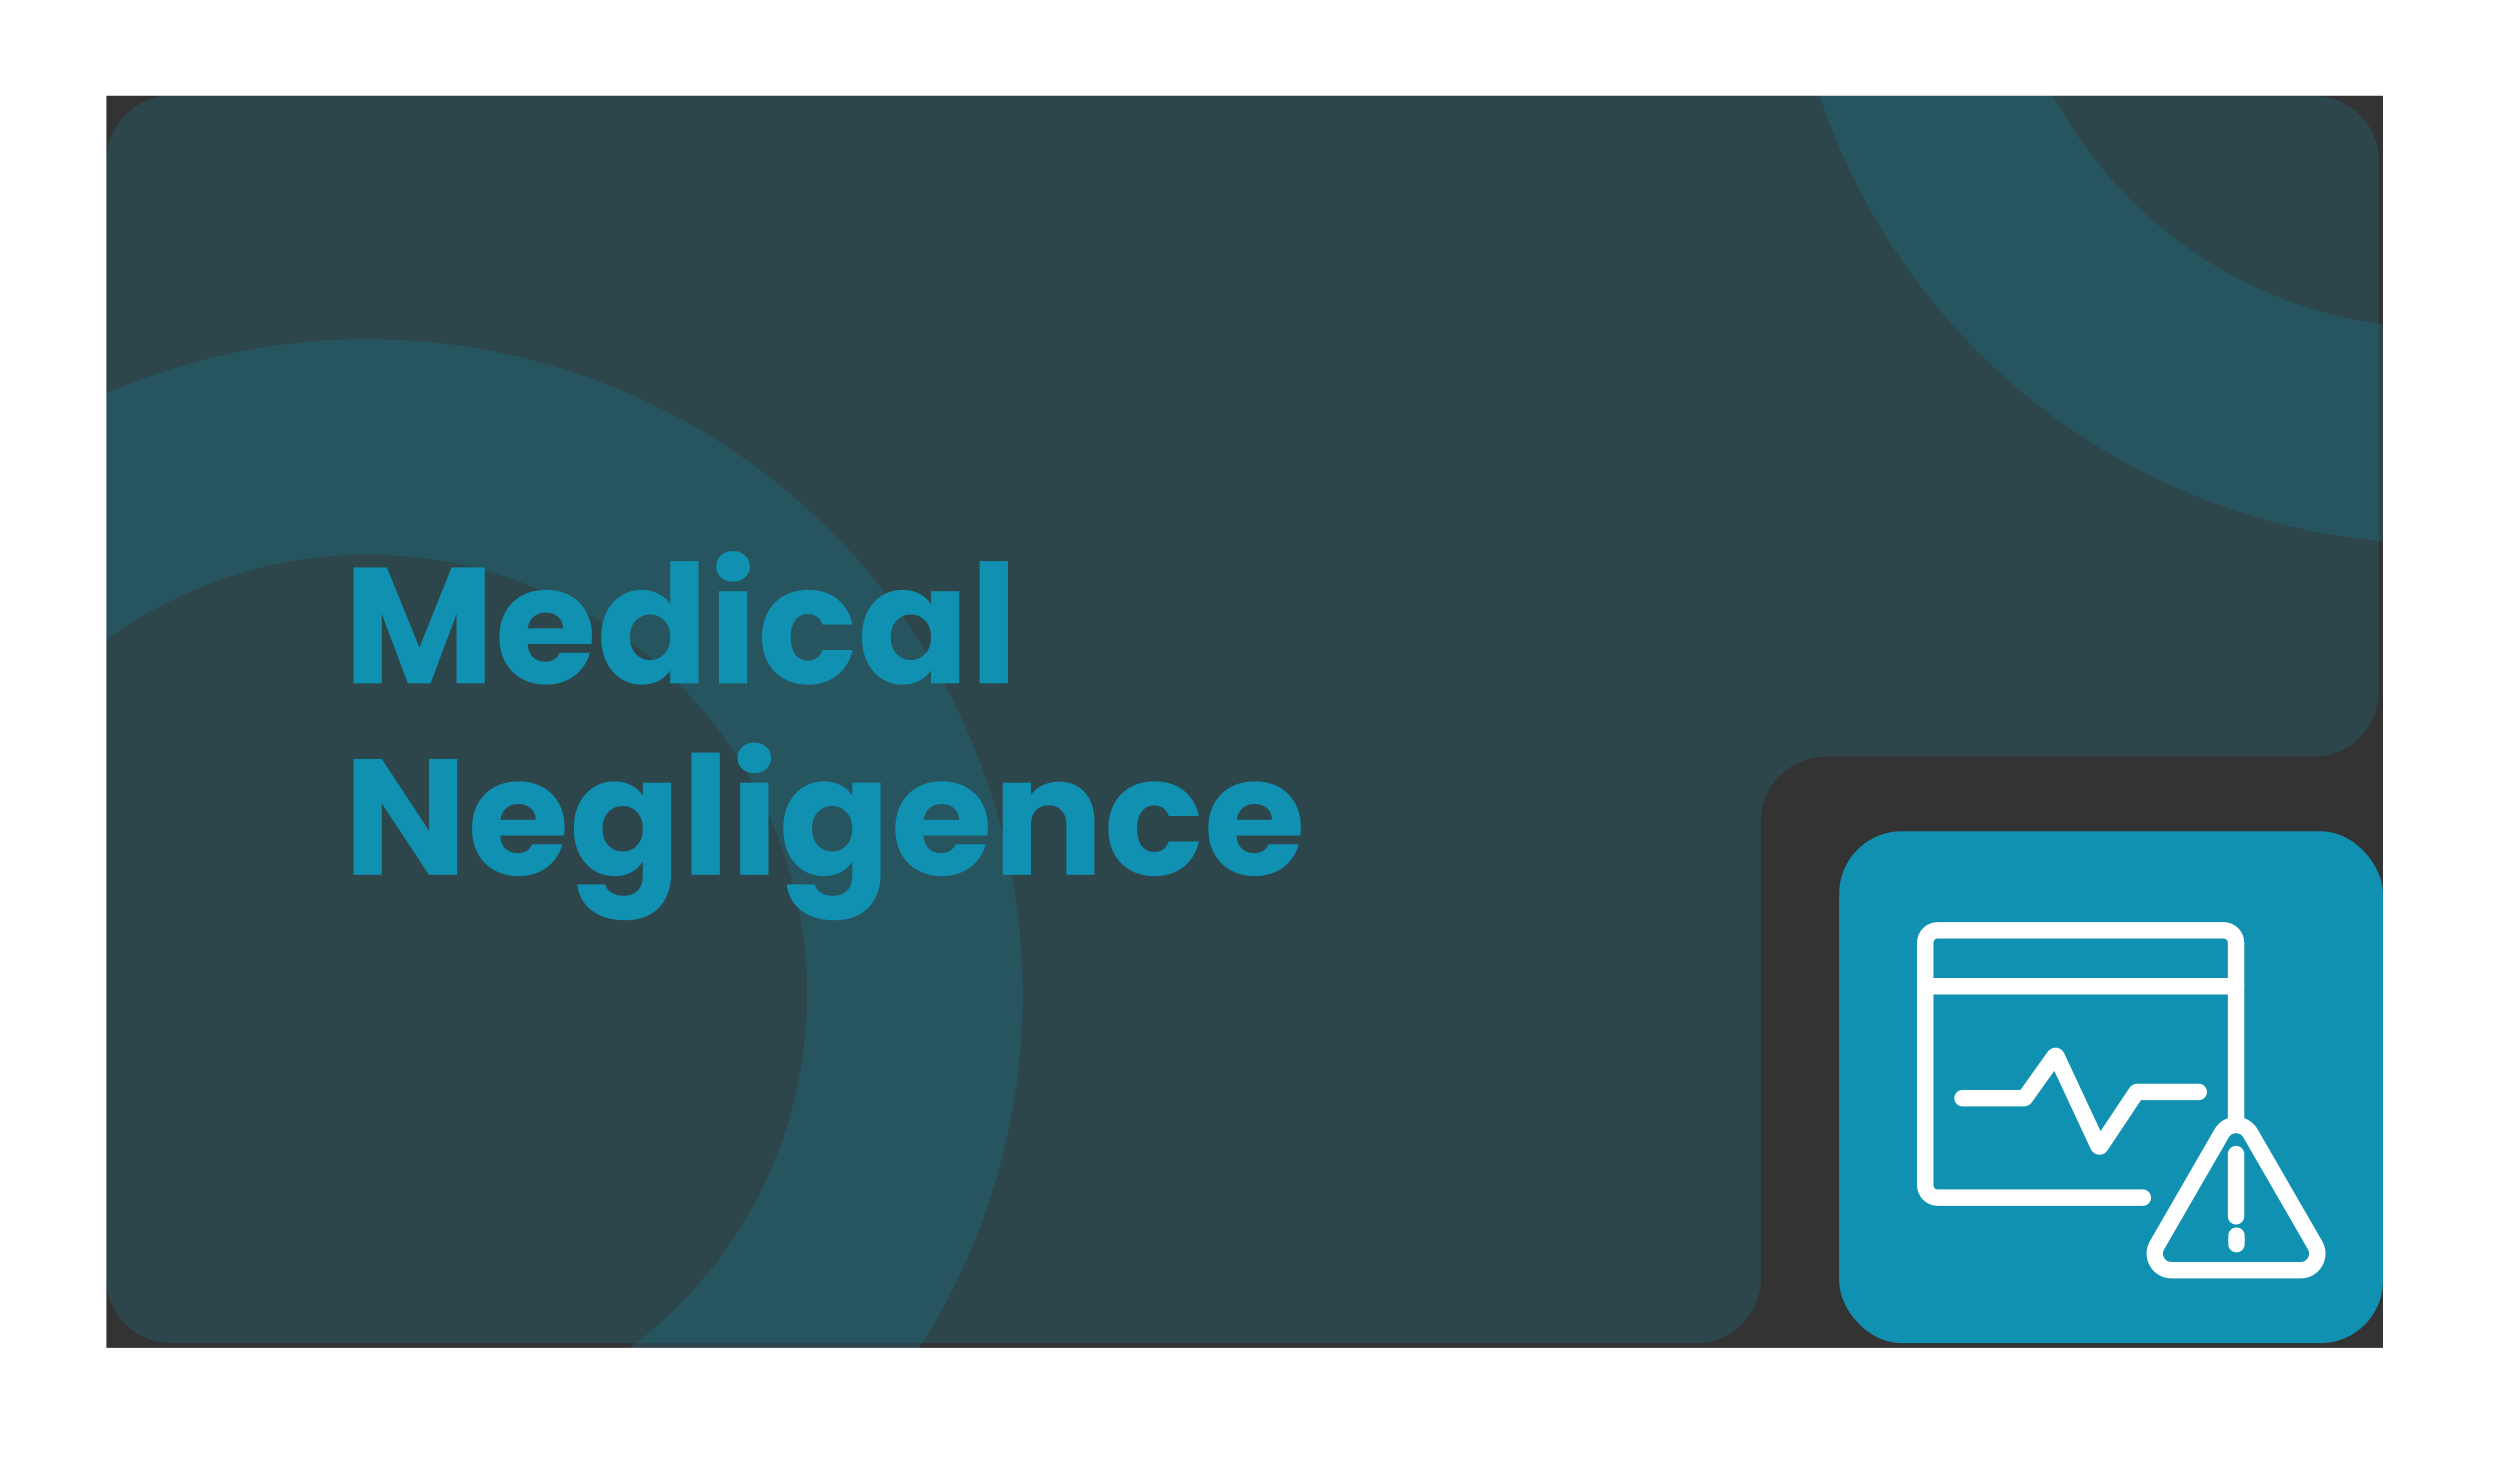
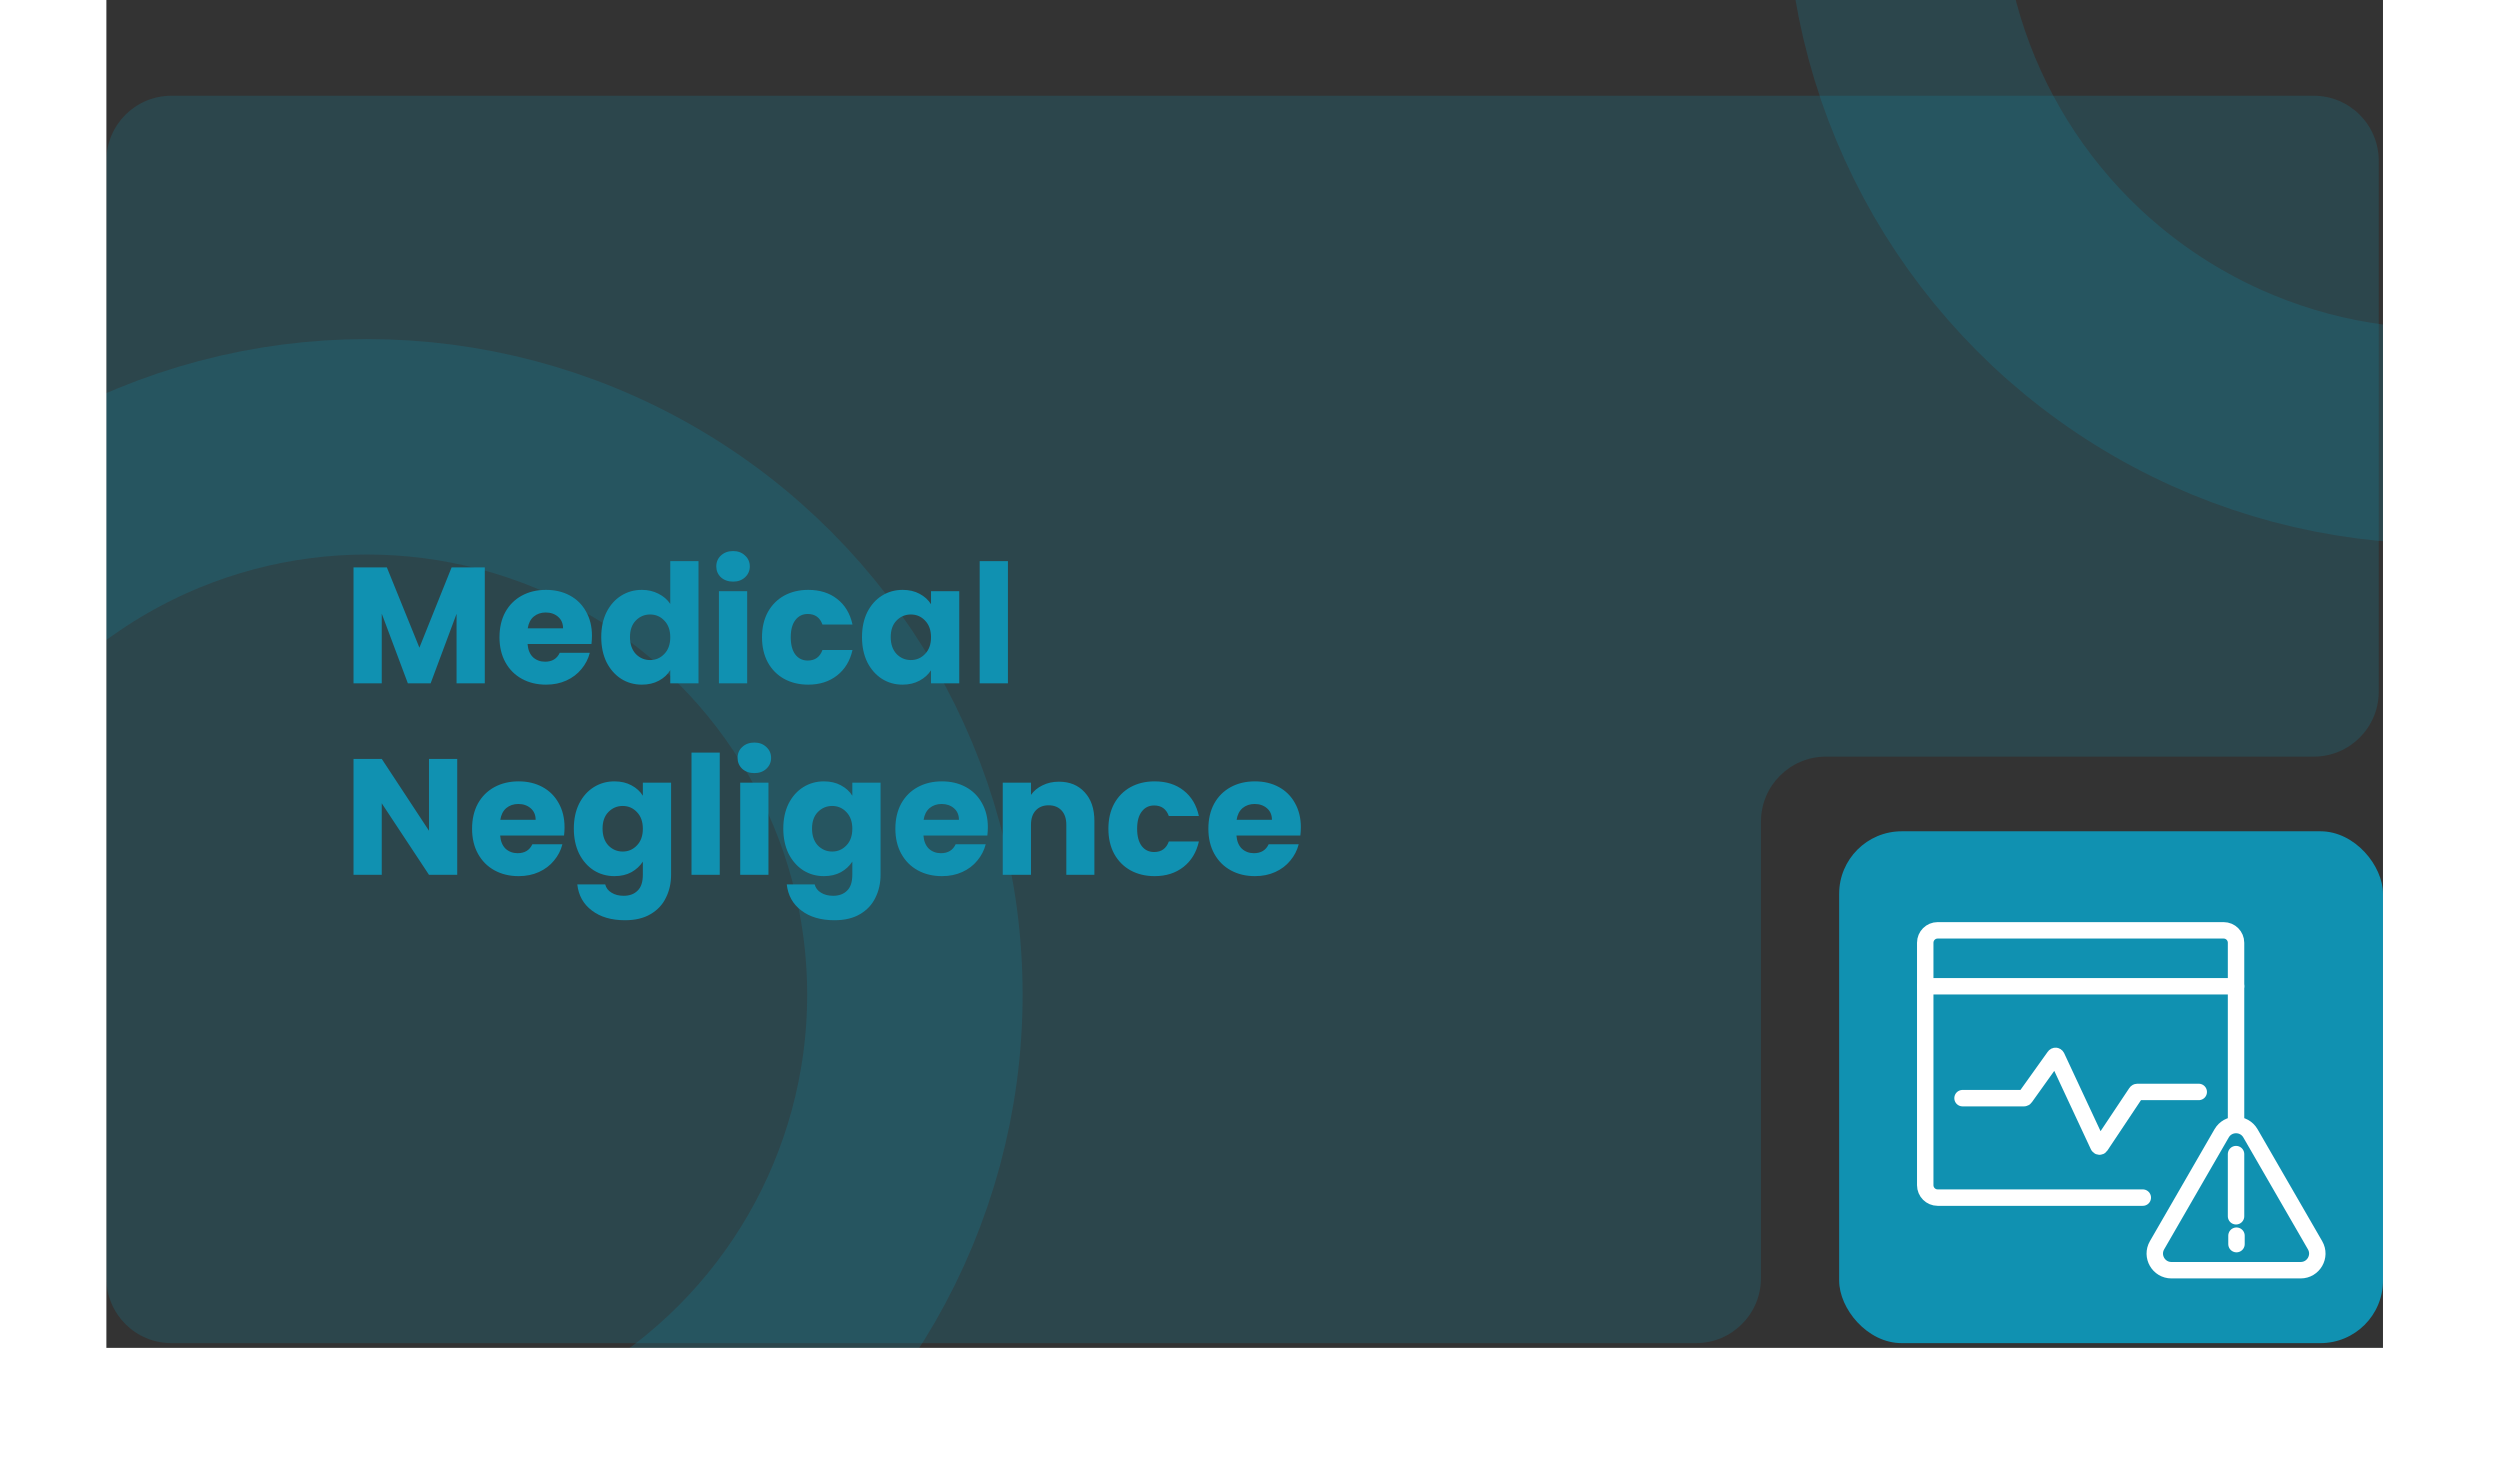
<svg xmlns="http://www.w3.org/2000/svg" width="235" height="137" viewBox="0 0 235 137" fill="none">
  <rect x="0" y="0" width="235" height="137" fill="#333333" stroke="none" />
  <g clip-path="url(#clip0_108_484)">
    <path d="M10 15.109C10 11.735 12.735 9 16.109 9H217.494C220.867 9 223.602 11.735 223.602 15.109V65.015C223.602 68.389 220.867 71.124 217.494 71.124H171.64C168.266 71.124 165.531 73.859 165.531 77.233V120.145C165.531 123.519 162.796 126.254 159.422 126.254H16.109C12.735 126.254 10 123.519 10 120.145V15.109Z" fill="#1091B1" fill-opacity="0.2" />
    <rect x="172.88" y="78.141" width="51.12" height="48.113" rx="5.879" fill="#1091B1" />
    <path d="M184.478 103.227H190.261C190.298 103.227 190.334 103.209 190.356 103.178L193.126 99.3C193.178 99.227 193.289 99.237 193.327 99.318L197.245 107.713C197.283 107.796 197.397 107.805 197.448 107.729L200.804 102.695C200.826 102.662 200.862 102.643 200.901 102.643H206.682" stroke="white" stroke-width="1.545" stroke-linecap="round" />
    <path d="M210.188 108.486V114.329" stroke="white" stroke-width="1.545" stroke-linecap="round" />
    <path d="M210.23 116.154V116.947" stroke="white" stroke-width="1.545" stroke-linecap="round" />
    <path d="M201.423 112.576H182.14C181.495 112.576 180.972 112.053 180.972 111.408V88.619C180.972 87.974 181.495 87.451 182.14 87.451H209.019C209.665 87.451 210.188 87.974 210.188 88.619V105.565" stroke="white" stroke-width="1.545" stroke-linecap="round" />
    <path d="M180.972 92.71H210.188" stroke="white" stroke-width="1.545" stroke-linecap="round" />
    <path d="M211.543 106.535L217.616 117.053C218.218 118.096 217.465 119.4 216.261 119.4H204.116C202.911 119.4 202.159 118.096 202.761 117.053L208.833 106.535C209.436 105.492 210.941 105.492 211.543 106.535Z" stroke="white" stroke-width="1.545" />
    <g style="mix-blend-mode:multiply" opacity="0.2">
      <circle cx="34.5" cy="93.5" r="51.5" stroke="#1091B1" stroke-width="20.25" />
    </g>
    <g style="mix-blend-mode:multiply" opacity="0.2">
      <circle cx="229.5" cy="-10.5" r="51.5" stroke="#1091B1" stroke-width="20.25" />
    </g>
    <rect x="-10" width="20" height="138" fill="white" />
    <rect x="224" width="20" height="138" fill="white" />
-     <rect x="231" width="9" height="225" transform="rotate(90 231 0)" fill="white" />
    <rect x="231" y="126.7" width="11" height="225" transform="rotate(90 231 126.7)" fill="white" />
    <path d="M45.571 53.337V64.233H42.917V57.698L40.48 64.233H38.338L35.885 57.683V64.233H33.231V53.337H36.366L39.424 60.88L42.451 53.337H45.571ZM55.644 59.763C55.644 60.011 55.629 60.27 55.598 60.539H49.591C49.632 61.077 49.803 61.491 50.103 61.781C50.413 62.06 50.791 62.2 51.236 62.2C51.898 62.2 52.359 61.92 52.617 61.362H55.442C55.297 61.931 55.034 62.443 54.651 62.898C54.278 63.354 53.807 63.711 53.238 63.969C52.669 64.228 52.033 64.357 51.329 64.357C50.481 64.357 49.725 64.176 49.063 63.814C48.401 63.452 47.883 62.934 47.511 62.262C47.138 61.589 46.952 60.803 46.952 59.903C46.952 59.002 47.133 58.216 47.495 57.543C47.868 56.871 48.385 56.353 49.047 55.991C49.71 55.629 50.47 55.448 51.329 55.448C52.167 55.448 52.912 55.624 53.564 55.975C54.216 56.327 54.723 56.829 55.085 57.481C55.458 58.133 55.644 58.894 55.644 59.763ZM52.928 59.064C52.928 58.609 52.773 58.247 52.462 57.978C52.152 57.709 51.764 57.574 51.298 57.574C50.853 57.574 50.475 57.704 50.165 57.962C49.865 58.221 49.679 58.588 49.606 59.064H52.928ZM56.517 59.887C56.517 58.997 56.682 58.216 57.013 57.543C57.355 56.871 57.815 56.353 58.395 55.991C58.974 55.629 59.621 55.448 60.335 55.448C60.904 55.448 61.422 55.567 61.887 55.805C62.363 56.043 62.736 56.364 63.005 56.767V52.747H65.659V64.233H63.005V62.991C62.757 63.405 62.4 63.736 61.934 63.985C61.479 64.233 60.946 64.357 60.335 64.357C59.621 64.357 58.974 64.176 58.395 63.814C57.815 63.441 57.355 62.919 57.013 62.246C56.682 61.563 56.517 60.777 56.517 59.887ZM63.005 59.903C63.005 59.24 62.819 58.718 62.446 58.335C62.084 57.952 61.639 57.761 61.111 57.761C60.584 57.761 60.133 57.952 59.761 58.335C59.399 58.707 59.218 59.225 59.218 59.887C59.218 60.549 59.399 61.077 59.761 61.47C60.133 61.853 60.584 62.045 61.111 62.045C61.639 62.045 62.084 61.853 62.446 61.47C62.819 61.087 63.005 60.565 63.005 59.903ZM68.914 54.672C68.449 54.672 68.066 54.537 67.766 54.268C67.476 53.989 67.331 53.647 67.331 53.244C67.331 52.83 67.476 52.488 67.766 52.219C68.066 51.94 68.449 51.8 68.914 51.8C69.37 51.8 69.742 51.94 70.032 52.219C70.332 52.488 70.482 52.83 70.482 53.244C70.482 53.647 70.332 53.989 70.032 54.268C69.742 54.537 69.37 54.672 68.914 54.672ZM70.234 55.572V64.233H67.579V55.572H70.234ZM71.629 59.903C71.629 59.002 71.811 58.216 72.173 57.543C72.545 56.871 73.058 56.353 73.709 55.991C74.372 55.629 75.127 55.448 75.976 55.448C77.062 55.448 77.968 55.732 78.692 56.301C79.427 56.871 79.908 57.672 80.135 58.707H77.311C77.073 58.045 76.612 57.714 75.929 57.714C75.443 57.714 75.055 57.905 74.765 58.288C74.475 58.661 74.33 59.199 74.33 59.903C74.33 60.606 74.475 61.15 74.765 61.532C75.055 61.905 75.443 62.091 75.929 62.091C76.612 62.091 77.073 61.76 77.311 61.098H80.135C79.908 62.112 79.427 62.909 78.692 63.488C77.957 64.068 77.052 64.357 75.976 64.357C75.127 64.357 74.372 64.176 73.709 63.814C73.058 63.452 72.545 62.934 72.173 62.262C71.811 61.589 71.629 60.803 71.629 59.903ZM81.028 59.887C81.028 58.997 81.193 58.216 81.524 57.543C81.866 56.871 82.326 56.353 82.906 55.991C83.485 55.629 84.132 55.448 84.846 55.448C85.457 55.448 85.989 55.572 86.445 55.82C86.91 56.069 87.267 56.395 87.516 56.798V55.572H90.17V64.233H87.516V63.007C87.257 63.41 86.895 63.736 86.429 63.985C85.974 64.233 85.441 64.357 84.83 64.357C84.127 64.357 83.485 64.176 82.906 63.814C82.326 63.441 81.866 62.919 81.524 62.246C81.193 61.563 81.028 60.777 81.028 59.887ZM87.516 59.903C87.516 59.24 87.329 58.718 86.957 58.335C86.595 57.952 86.15 57.761 85.622 57.761C85.094 57.761 84.644 57.952 84.272 58.335C83.909 58.707 83.728 59.225 83.728 59.887C83.728 60.549 83.909 61.077 84.272 61.47C84.644 61.853 85.094 62.045 85.622 62.045C86.15 62.045 86.595 61.853 86.957 61.47C87.329 61.087 87.516 60.565 87.516 59.903ZM94.745 52.747V64.233H92.09V52.747H94.745ZM42.979 82.233H40.325L35.885 75.512V82.233H33.231V71.337H35.885L40.325 78.089V71.337H42.979V82.233ZM53.067 77.763C53.067 78.011 53.052 78.27 53.021 78.539H47.014C47.055 79.077 47.226 79.491 47.526 79.781C47.836 80.06 48.214 80.2 48.659 80.2C49.321 80.2 49.782 79.92 50.041 79.362H52.865C52.721 79.931 52.457 80.443 52.074 80.898C51.701 81.354 51.23 81.711 50.661 81.969C50.092 82.228 49.456 82.357 48.752 82.357C47.904 82.357 47.148 82.176 46.486 81.814C45.824 81.452 45.306 80.934 44.934 80.262C44.561 79.589 44.375 78.803 44.375 77.903C44.375 77.002 44.556 76.216 44.918 75.543C45.291 74.871 45.808 74.353 46.471 73.991C47.133 73.629 47.893 73.448 48.752 73.448C49.59 73.448 50.335 73.624 50.987 73.975C51.639 74.327 52.146 74.829 52.508 75.481C52.881 76.133 53.067 76.894 53.067 77.763ZM50.351 77.064C50.351 76.609 50.196 76.247 49.885 75.978C49.575 75.709 49.187 75.574 48.721 75.574C48.276 75.574 47.898 75.704 47.588 75.962C47.288 76.221 47.102 76.588 47.029 77.064H50.351ZM57.758 73.448C58.369 73.448 58.902 73.572 59.357 73.82C59.823 74.069 60.18 74.394 60.428 74.798V73.572H63.082V82.218C63.082 83.014 62.922 83.734 62.601 84.375C62.291 85.027 61.809 85.544 61.157 85.927C60.516 86.31 59.714 86.502 58.752 86.502C57.468 86.502 56.428 86.196 55.632 85.586C54.835 84.986 54.38 84.168 54.266 83.133H56.889C56.972 83.465 57.168 83.723 57.479 83.909C57.789 84.106 58.172 84.204 58.627 84.204C59.176 84.204 59.611 84.044 59.931 83.723C60.262 83.413 60.428 82.911 60.428 82.218V80.991C60.169 81.395 59.812 81.726 59.357 81.985C58.902 82.233 58.369 82.357 57.758 82.357C57.044 82.357 56.398 82.176 55.818 81.814C55.239 81.442 54.778 80.919 54.437 80.246C54.105 79.563 53.94 78.777 53.94 77.887C53.94 76.997 54.105 76.216 54.437 75.543C54.778 74.871 55.239 74.353 55.818 73.991C56.398 73.629 57.044 73.448 57.758 73.448ZM60.428 77.903C60.428 77.24 60.242 76.718 59.869 76.335C59.507 75.952 59.062 75.76 58.534 75.76C58.007 75.76 57.556 75.952 57.184 76.335C56.822 76.707 56.641 77.225 56.641 77.887C56.641 78.549 56.822 79.077 57.184 79.47C57.556 79.853 58.007 80.045 58.534 80.045C59.062 80.045 59.507 79.853 59.869 79.47C60.242 79.087 60.428 78.565 60.428 77.903ZM67.657 70.747V82.233H65.002V70.747H67.657ZM70.915 72.672C70.45 72.672 70.067 72.537 69.767 72.268C69.477 71.989 69.332 71.647 69.332 71.244C69.332 70.83 69.477 70.488 69.767 70.219C70.067 69.94 70.45 69.8 70.915 69.8C71.371 69.8 71.743 69.94 72.033 70.219C72.333 70.488 72.483 70.83 72.483 71.244C72.483 71.647 72.333 71.989 72.033 72.268C71.743 72.537 71.371 72.672 70.915 72.672ZM72.235 73.572V82.233H69.58V73.572H72.235ZM77.449 73.448C78.059 73.448 78.592 73.572 79.047 73.82C79.513 74.069 79.87 74.394 80.118 74.798V73.572H82.773V82.218C82.773 83.014 82.612 83.734 82.292 84.375C81.981 85.027 81.5 85.544 80.848 85.927C80.207 86.31 79.404 86.502 78.442 86.502C77.159 86.502 76.119 86.196 75.322 85.586C74.525 84.986 74.07 84.168 73.956 83.133H76.579C76.662 83.465 76.859 83.723 77.169 83.909C77.48 84.106 77.863 84.204 78.318 84.204C78.866 84.204 79.301 84.044 79.622 83.723C79.953 83.413 80.118 82.911 80.118 82.218V80.991C79.86 81.395 79.503 81.726 79.047 81.985C78.592 82.233 78.059 82.357 77.449 82.357C76.735 82.357 76.088 82.176 75.508 81.814C74.929 81.442 74.469 80.919 74.127 80.246C73.796 79.563 73.63 78.777 73.63 77.887C73.63 76.997 73.796 76.216 74.127 75.543C74.469 74.871 74.929 74.353 75.508 73.991C76.088 73.629 76.735 73.448 77.449 73.448ZM80.118 77.903C80.118 77.24 79.932 76.718 79.56 76.335C79.198 75.952 78.753 75.76 78.225 75.76C77.697 75.76 77.247 75.952 76.874 76.335C76.512 76.707 76.331 77.225 76.331 77.887C76.331 78.549 76.512 79.077 76.874 79.47C77.247 79.853 77.697 80.045 78.225 80.045C78.753 80.045 79.198 79.853 79.56 79.47C79.932 79.087 80.118 78.565 80.118 77.903ZM92.858 77.763C92.858 78.011 92.842 78.27 92.811 78.539H86.804C86.845 79.077 87.016 79.491 87.316 79.781C87.627 80.06 88.004 80.2 88.449 80.2C89.112 80.2 89.572 79.92 89.831 79.362H92.656C92.511 79.931 92.247 80.443 91.864 80.898C91.492 81.354 91.021 81.711 90.452 81.969C89.882 82.228 89.246 82.357 88.543 82.357C87.694 82.357 86.939 82.176 86.276 81.814C85.614 81.452 85.097 80.934 84.724 80.262C84.352 79.589 84.165 78.803 84.165 77.903C84.165 77.002 84.346 76.216 84.709 75.543C85.081 74.871 85.599 74.353 86.261 73.991C86.923 73.629 87.684 73.448 88.543 73.448C89.381 73.448 90.126 73.624 90.778 73.975C91.43 74.327 91.937 74.829 92.299 75.481C92.671 76.133 92.858 76.894 92.858 77.763ZM90.141 77.064C90.141 76.609 89.986 76.247 89.676 75.978C89.365 75.709 88.977 75.574 88.511 75.574C88.067 75.574 87.689 75.704 87.378 75.962C87.078 76.221 86.892 76.588 86.82 77.064H90.141ZM99.535 73.479C100.549 73.479 101.357 73.81 101.957 74.472C102.567 75.124 102.873 76.024 102.873 77.173V82.233H100.234V77.53C100.234 76.951 100.084 76.5 99.784 76.18C99.484 75.859 99.08 75.698 98.573 75.698C98.066 75.698 97.662 75.859 97.362 76.18C97.062 76.5 96.912 76.951 96.912 77.53V82.233H94.258V73.572H96.912V74.721C97.181 74.338 97.543 74.037 97.999 73.82C98.454 73.593 98.966 73.479 99.535 73.479ZM104.189 77.903C104.189 77.002 104.37 76.216 104.733 75.543C105.105 74.871 105.617 74.353 106.269 73.991C106.931 73.629 107.687 73.448 108.535 73.448C109.622 73.448 110.527 73.732 111.252 74.301C111.986 74.871 112.468 75.672 112.695 76.707H109.87C109.632 76.045 109.172 75.714 108.489 75.714C108.002 75.714 107.614 75.905 107.325 76.288C107.035 76.661 106.89 77.199 106.89 77.903C106.89 78.606 107.035 79.15 107.325 79.532C107.614 79.905 108.002 80.091 108.489 80.091C109.172 80.091 109.632 79.76 109.87 79.098H112.695C112.468 80.112 111.986 80.909 111.252 81.488C110.517 82.068 109.612 82.357 108.535 82.357C107.687 82.357 106.931 82.176 106.269 81.814C105.617 81.452 105.105 80.934 104.733 80.262C104.37 79.589 104.189 78.803 104.189 77.903ZM122.28 77.763C122.28 78.011 122.264 78.27 122.233 78.539H116.226C116.267 79.077 116.438 79.491 116.738 79.781C117.049 80.06 117.426 80.2 117.871 80.2C118.534 80.2 118.994 79.92 119.253 79.362H122.078C121.933 79.931 121.669 80.443 121.286 80.898C120.914 81.354 120.443 81.711 119.874 81.969C119.305 82.228 118.668 82.357 117.965 82.357C117.116 82.357 116.361 82.176 115.698 81.814C115.036 81.452 114.519 80.934 114.146 80.262C113.774 79.589 113.587 78.803 113.587 77.903C113.587 77.002 113.768 76.216 114.131 75.543C114.503 74.871 115.021 74.353 115.683 73.991C116.345 73.629 117.106 73.448 117.965 73.448C118.803 73.448 119.548 73.624 120.2 73.975C120.852 74.327 121.359 74.829 121.721 75.481C122.093 76.133 122.28 76.894 122.28 77.763ZM119.563 77.064C119.563 76.609 119.408 76.247 119.098 75.978C118.787 75.709 118.399 75.574 117.934 75.574C117.489 75.574 117.111 75.704 116.8 75.962C116.5 76.221 116.314 76.588 116.242 77.064H119.563Z" fill="#1091B1" />
  </g>
  <defs>
    <clipPath id="clip0_108_484">
      <rect width="235" height="137" fill="white" />
    </clipPath>
  </defs>
</svg>